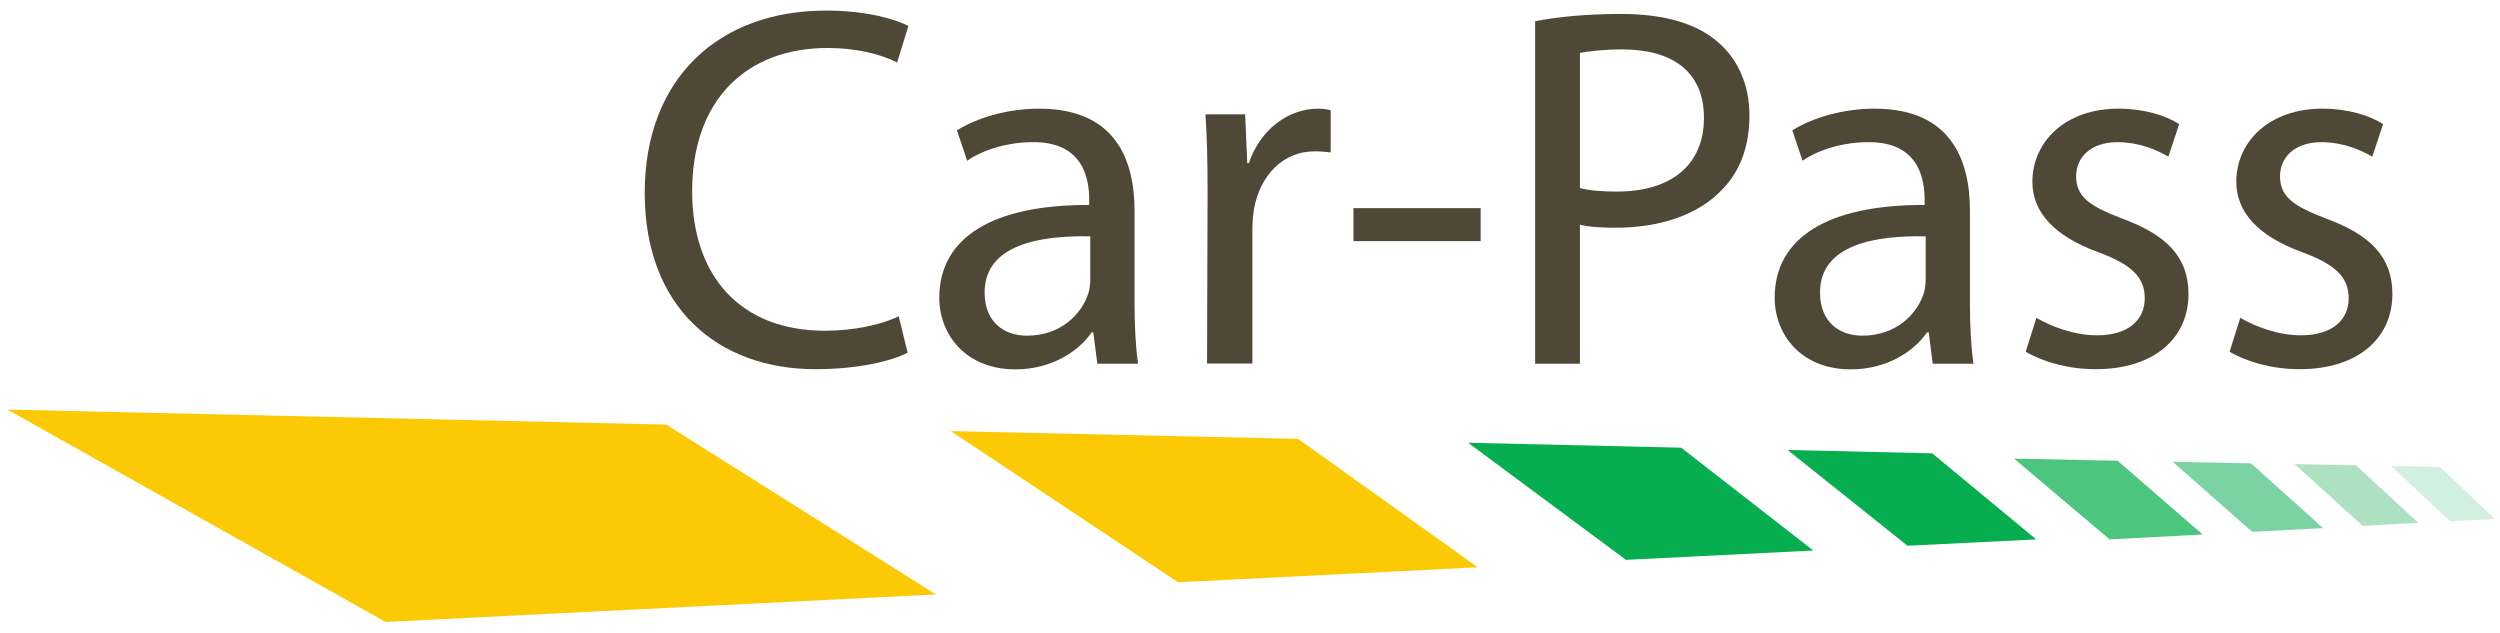
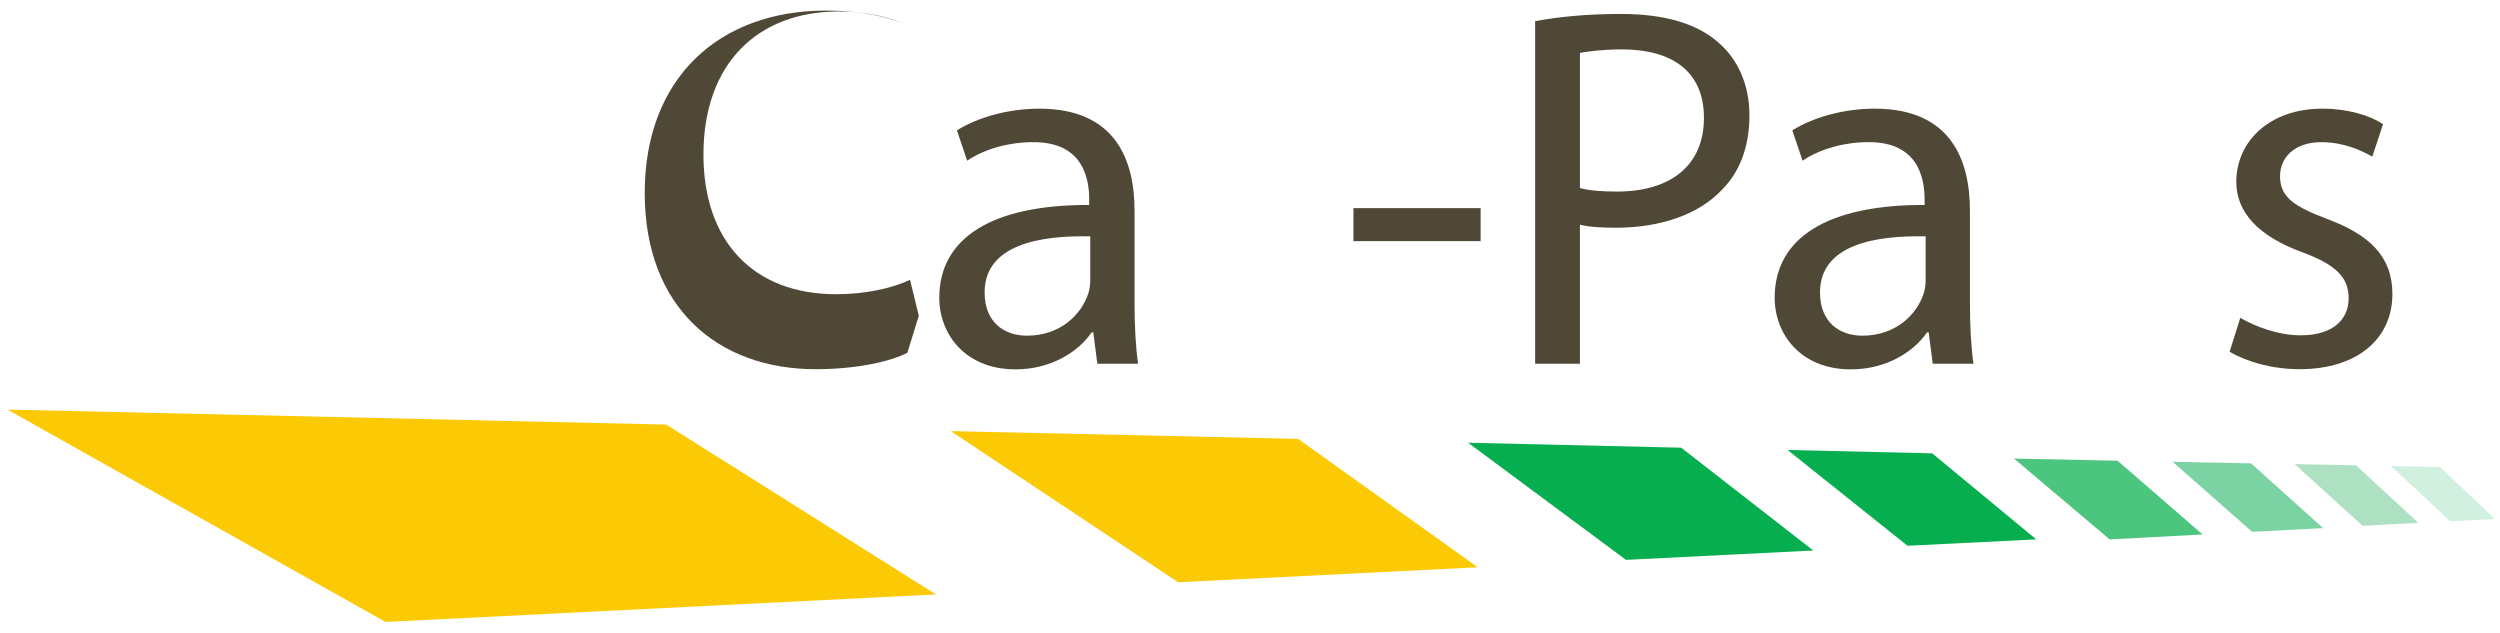
<svg xmlns="http://www.w3.org/2000/svg" id="a" viewBox="0 0 141.73 35.87">
  <defs>
    <style>
      .b {
        fill: #d2f0df;
      }

      .c {
        fill: #4cc57e;
      }

      .d {
        fill: #aee1c2;
      }

      .e {
        fill: #504836;
      }

      .f {
        fill: #06ae4f;
      }

      .g {
        fill-rule: evenodd;
      }

      .g, .h {
        fill: #fcca05;
      }

      .i {
        fill: #7bd3a3;
      }
    </style>
  </defs>
  <polygon class="h" points="21.86 35.26 53.06 33.7 37.77 24.07 .42 23.22 21.86 35.26" />
  <polygon class="g" points="53.9 24.44 73.59 24.88 83.78 32.16 66.79 33.01 53.9 24.44" />
  <polygon class="b" points="138.9 29.55 141.44 29.42 138.34 26.48 135.55 26.42 138.9 29.55" />
  <polygon class="d" points="133.95 29.81 137.1 29.64 133.57 26.38 130.09 26.31 133.94 29.81 133.94 29.81 133.95 29.81" />
  <polygon class="i" points="127.68 30.15 131.7 29.94 127.62 26.27 123.17 26.18 127.68 30.15" />
  <polygon class="c" points="119.6 30.58 124.87 30.3 120.05 26.12 114.18 26 119.6 30.58" />
  <polygon class="f" points="108.15 30.94 115.44 30.58 109.54 25.7 101.34 25.51 108.14 30.94 108.14 30.94 108.15 30.94" />
  <polygon class="f" points="92.18 31.74 102.8 31.21 95.31 25.38 83.23 25.1 92.18 31.74" />
  <g>
-     <path class="e" d="M51.44,20c-.9.47-2.8.93-5.2.93-5.55,0-9.69-3.5-9.69-9.99S40.73.6,46.83.6c2.42,0,4,.53,4.67.87l-.64,2.07c-.93-.47-2.31-.82-3.94-.82-4.61,0-7.68,2.95-7.68,8.12,0,4.85,2.77,7.91,7.53,7.91,1.58,0,3.15-.32,4.18-.82l.5,2.04v.03h-.01Z" />
+     <path class="e" d="M51.44,20c-.9.47-2.8.93-5.2.93-5.55,0-9.69-3.5-9.69-9.99S40.73.6,46.83.6c2.42,0,4,.53,4.67.87c-.93-.47-2.31-.82-3.94-.82-4.61,0-7.68,2.95-7.68,8.12,0,4.85,2.77,7.91,7.53,7.91,1.58,0,3.15-.32,4.18-.82l.5,2.04v.03h-.01Z" />
    <path class="e" d="M64.32,17.23c0,1.23.06,2.42.2,3.39h-2.31l-.23-1.78h-.09c-.76,1.11-2.31,2.1-4.32,2.1-2.86,0-4.32-2.01-4.32-4.06,0-3.42,3.04-5.28,8.5-5.26v-.29c0-1.17-.32-3.3-3.21-3.27-1.34,0-2.72.38-3.71,1.05l-.58-1.72c1.17-.73,2.89-1.23,4.67-1.23,4.35,0,5.4,2.95,5.4,5.78v5.28h0ZM61.81,13.4c-2.8-.06-5.99.44-5.99,3.18,0,1.69,1.11,2.45,2.4,2.45,1.87,0,3.07-1.17,3.47-2.37.09-.26.12-.56.12-.82v-2.45h0Z" />
-     <path class="e" d="M68.46,10.89c0-1.67-.03-3.1-.12-4.41h2.25l.12,2.77h.09c.64-1.9,2.22-3.09,3.94-3.09.26,0,.47.03.7.09v2.39c-.29-.03-.56-.06-.91-.06-1.81,0-3.09,1.37-3.44,3.27-.06.38-.09.79-.09,1.23v7.53h-2.57s.03-9.72.03-9.72Z" />
    <rect class="e" x="76.73" y="11.8" width="7.21" height="1.87" />
    <path class="e" d="M87.03,1.2c1.23-.23,2.83-.41,4.88-.41,2.51,0,4.35.58,5.52,1.63,1.08.93,1.75,2.37,1.75,4.12s-.53,3.18-1.55,4.21c-1.34,1.43-3.53,2.16-6.02,2.16-.76,0-1.46-.03-2.04-.17v7.88h-2.54s0-19.42,0-19.42ZM89.57,10.66c.55.15,1.28.2,2.1.2,3.09,0,4.93-1.52,4.93-4.18s-1.84-3.88-4.64-3.88c-1.11,0-1.96.12-2.39.2v7.65h0Z" />
    <path class="e" d="M111.68,17.23c0,1.23.06,2.42.2,3.39h-2.31l-.23-1.78h-.09c-.76,1.11-2.31,2.1-4.32,2.1-2.86,0-4.32-2.01-4.32-4.06,0-3.42,3.04-5.28,8.5-5.26v-.29c0-1.17-.32-3.3-3.21-3.27-1.34,0-2.72.38-3.71,1.05l-.58-1.72c1.17-.73,2.89-1.23,4.67-1.23,4.35,0,5.4,2.95,5.4,5.78v5.28h0ZM109.17,13.4c-2.8-.06-5.99.44-5.99,3.18,0,1.69,1.11,2.45,2.4,2.45,1.87,0,3.07-1.17,3.47-2.37.09-.26.12-.56.12-.82v-2.45h0Z" />
-     <path class="e" d="M115.45,18.02c.79.47,2.13.99,3.42.99,1.84,0,2.72-.91,2.72-2.1s-.73-1.9-2.6-2.6c-2.57-.93-3.77-2.31-3.77-4,0-2.28,1.87-4.15,4.88-4.15,1.43,0,2.69.38,3.44.88l-.61,1.84c-.55-.32-1.58-.82-2.89-.82-1.52,0-2.34.87-2.34,1.93,0,1.2.82,1.72,2.66,2.42,2.42.9,3.71,2.13,3.71,4.26,0,2.51-1.96,4.26-5.26,4.26-1.55,0-2.98-.41-3.97-.99l.61-1.93h0Z" />
    <path class="e" d="M127.01,18.02c.79.47,2.13.99,3.42.99,1.84,0,2.72-.91,2.72-2.1s-.73-1.9-2.6-2.6c-2.57-.93-3.77-2.31-3.77-4,0-2.28,1.87-4.15,4.88-4.15,1.43,0,2.69.38,3.44.88l-.61,1.84c-.56-.32-1.58-.82-2.89-.82-1.52,0-2.34.87-2.34,1.93,0,1.2.82,1.72,2.66,2.42,2.42.9,3.71,2.13,3.71,4.26,0,2.51-1.96,4.26-5.26,4.26-1.55,0-2.98-.41-3.97-.99l.61-1.93h0Z" />
  </g>
</svg>